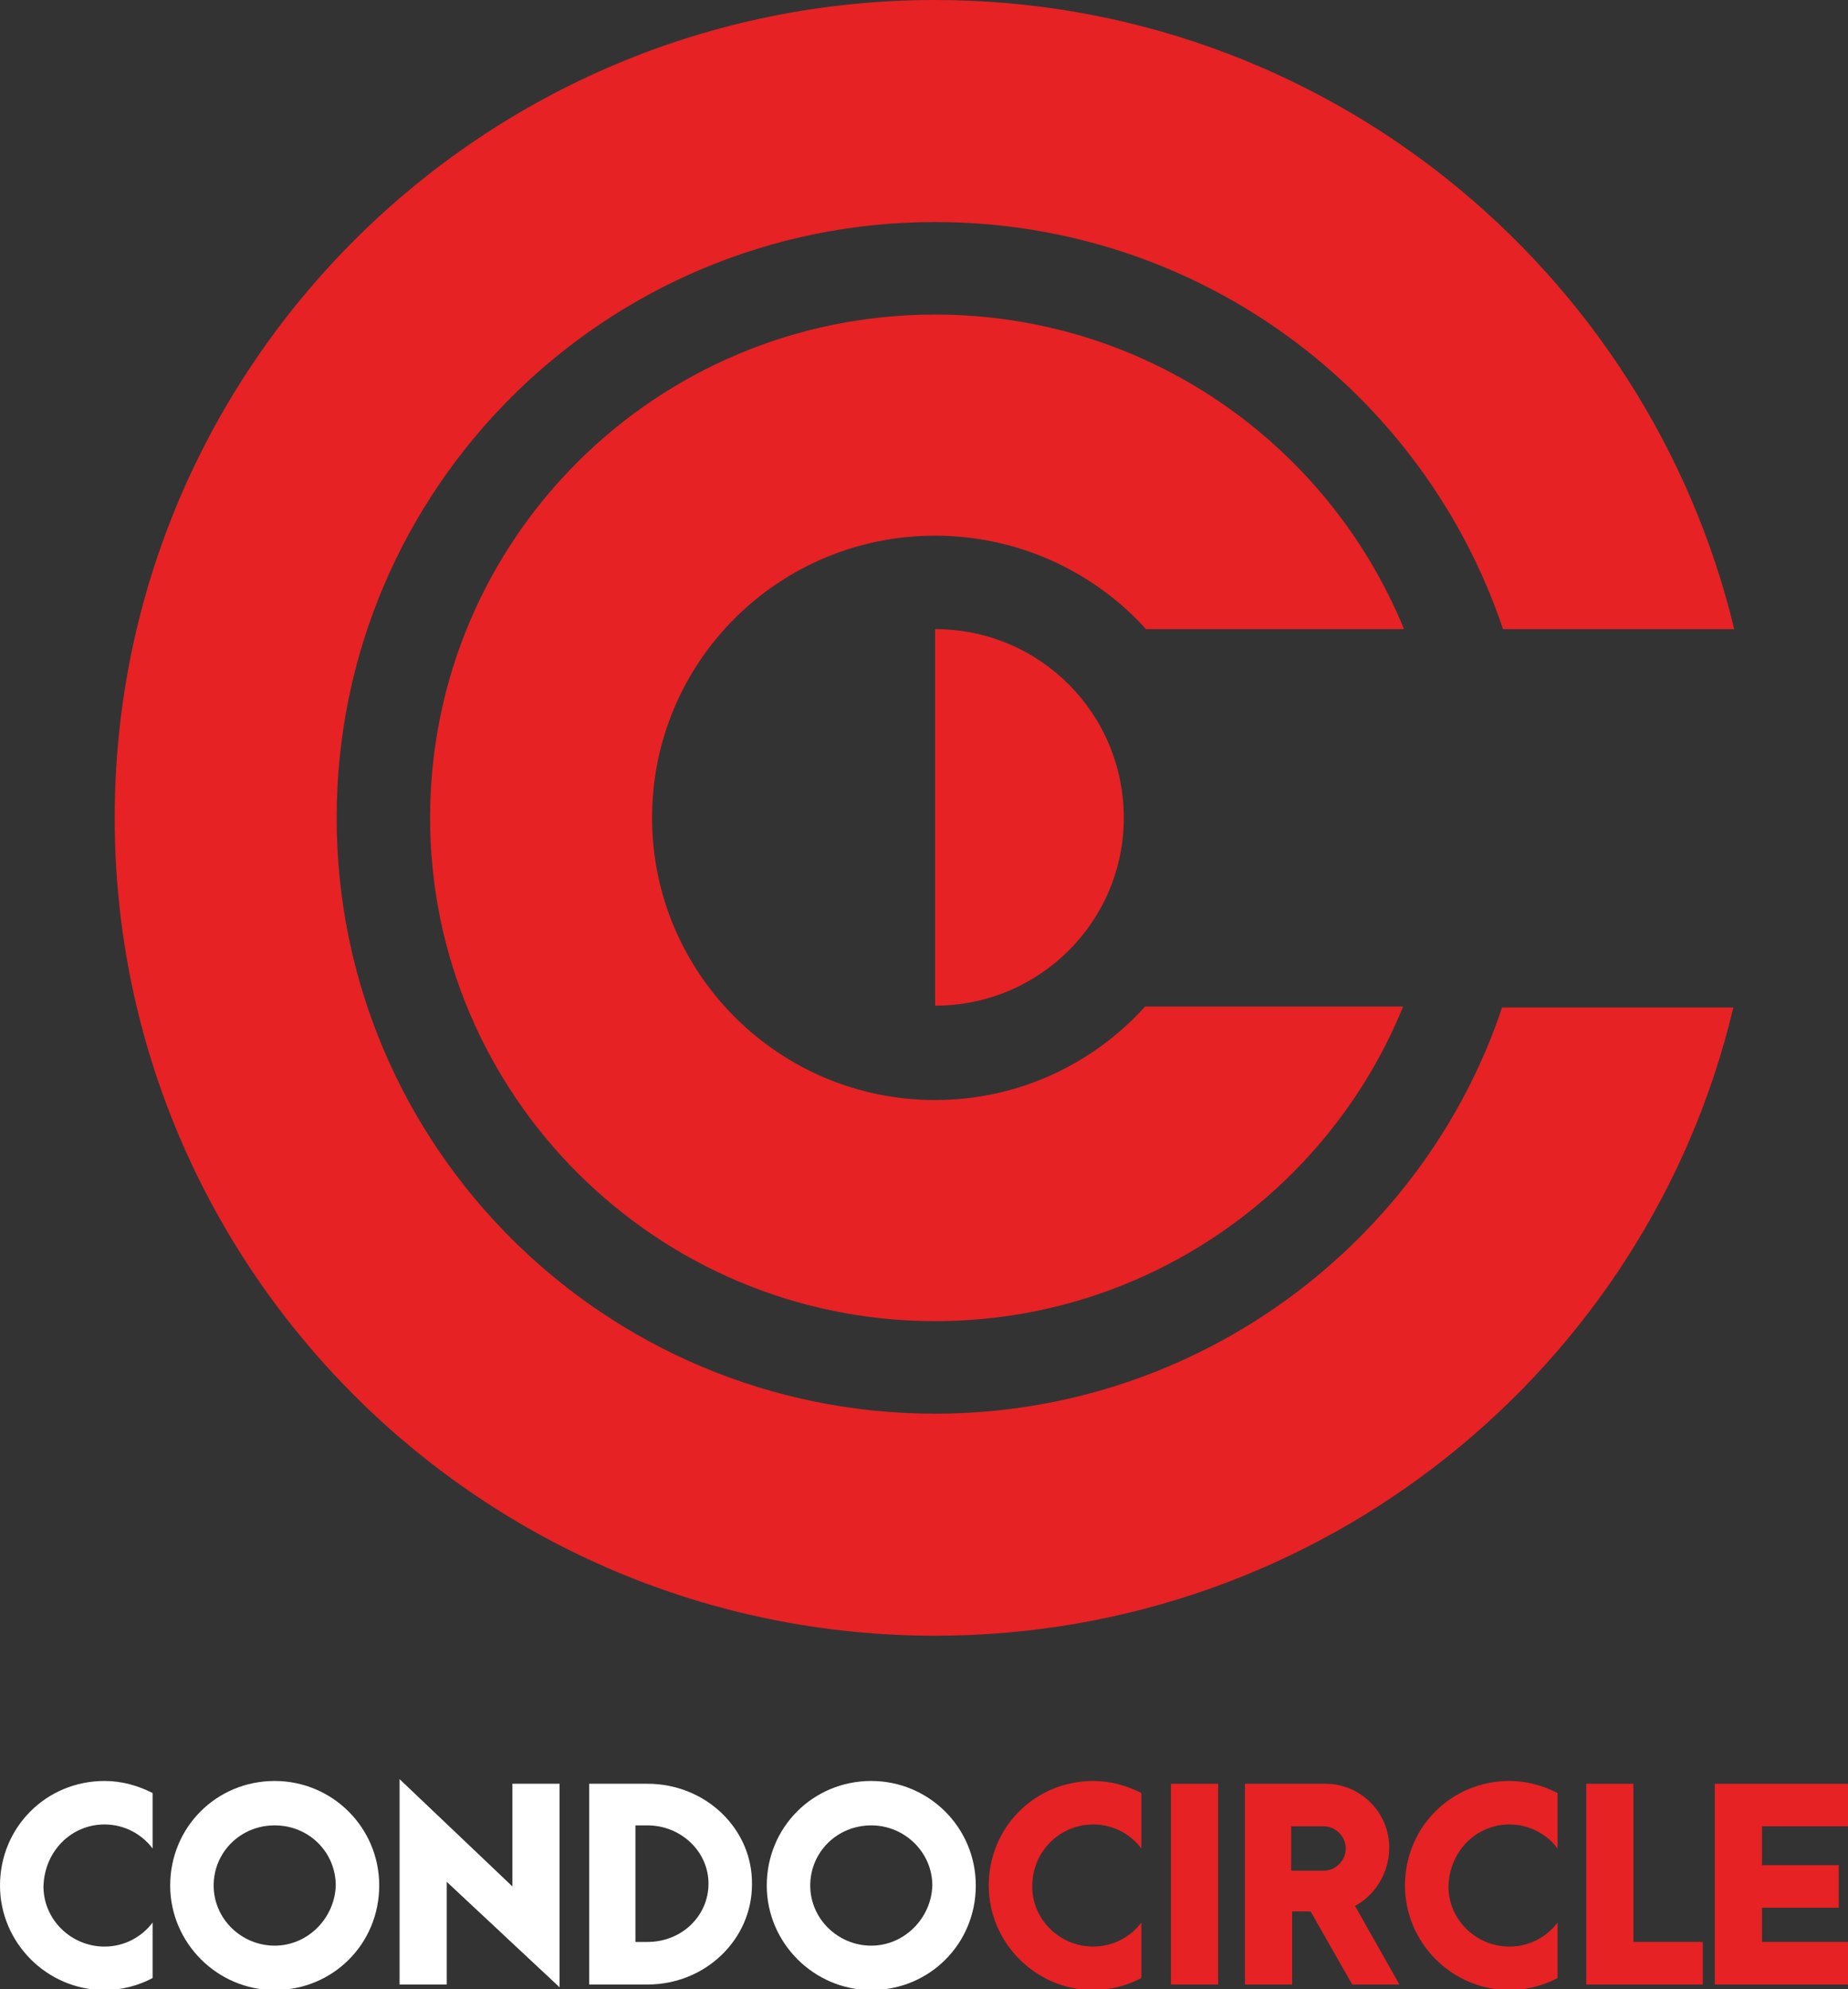
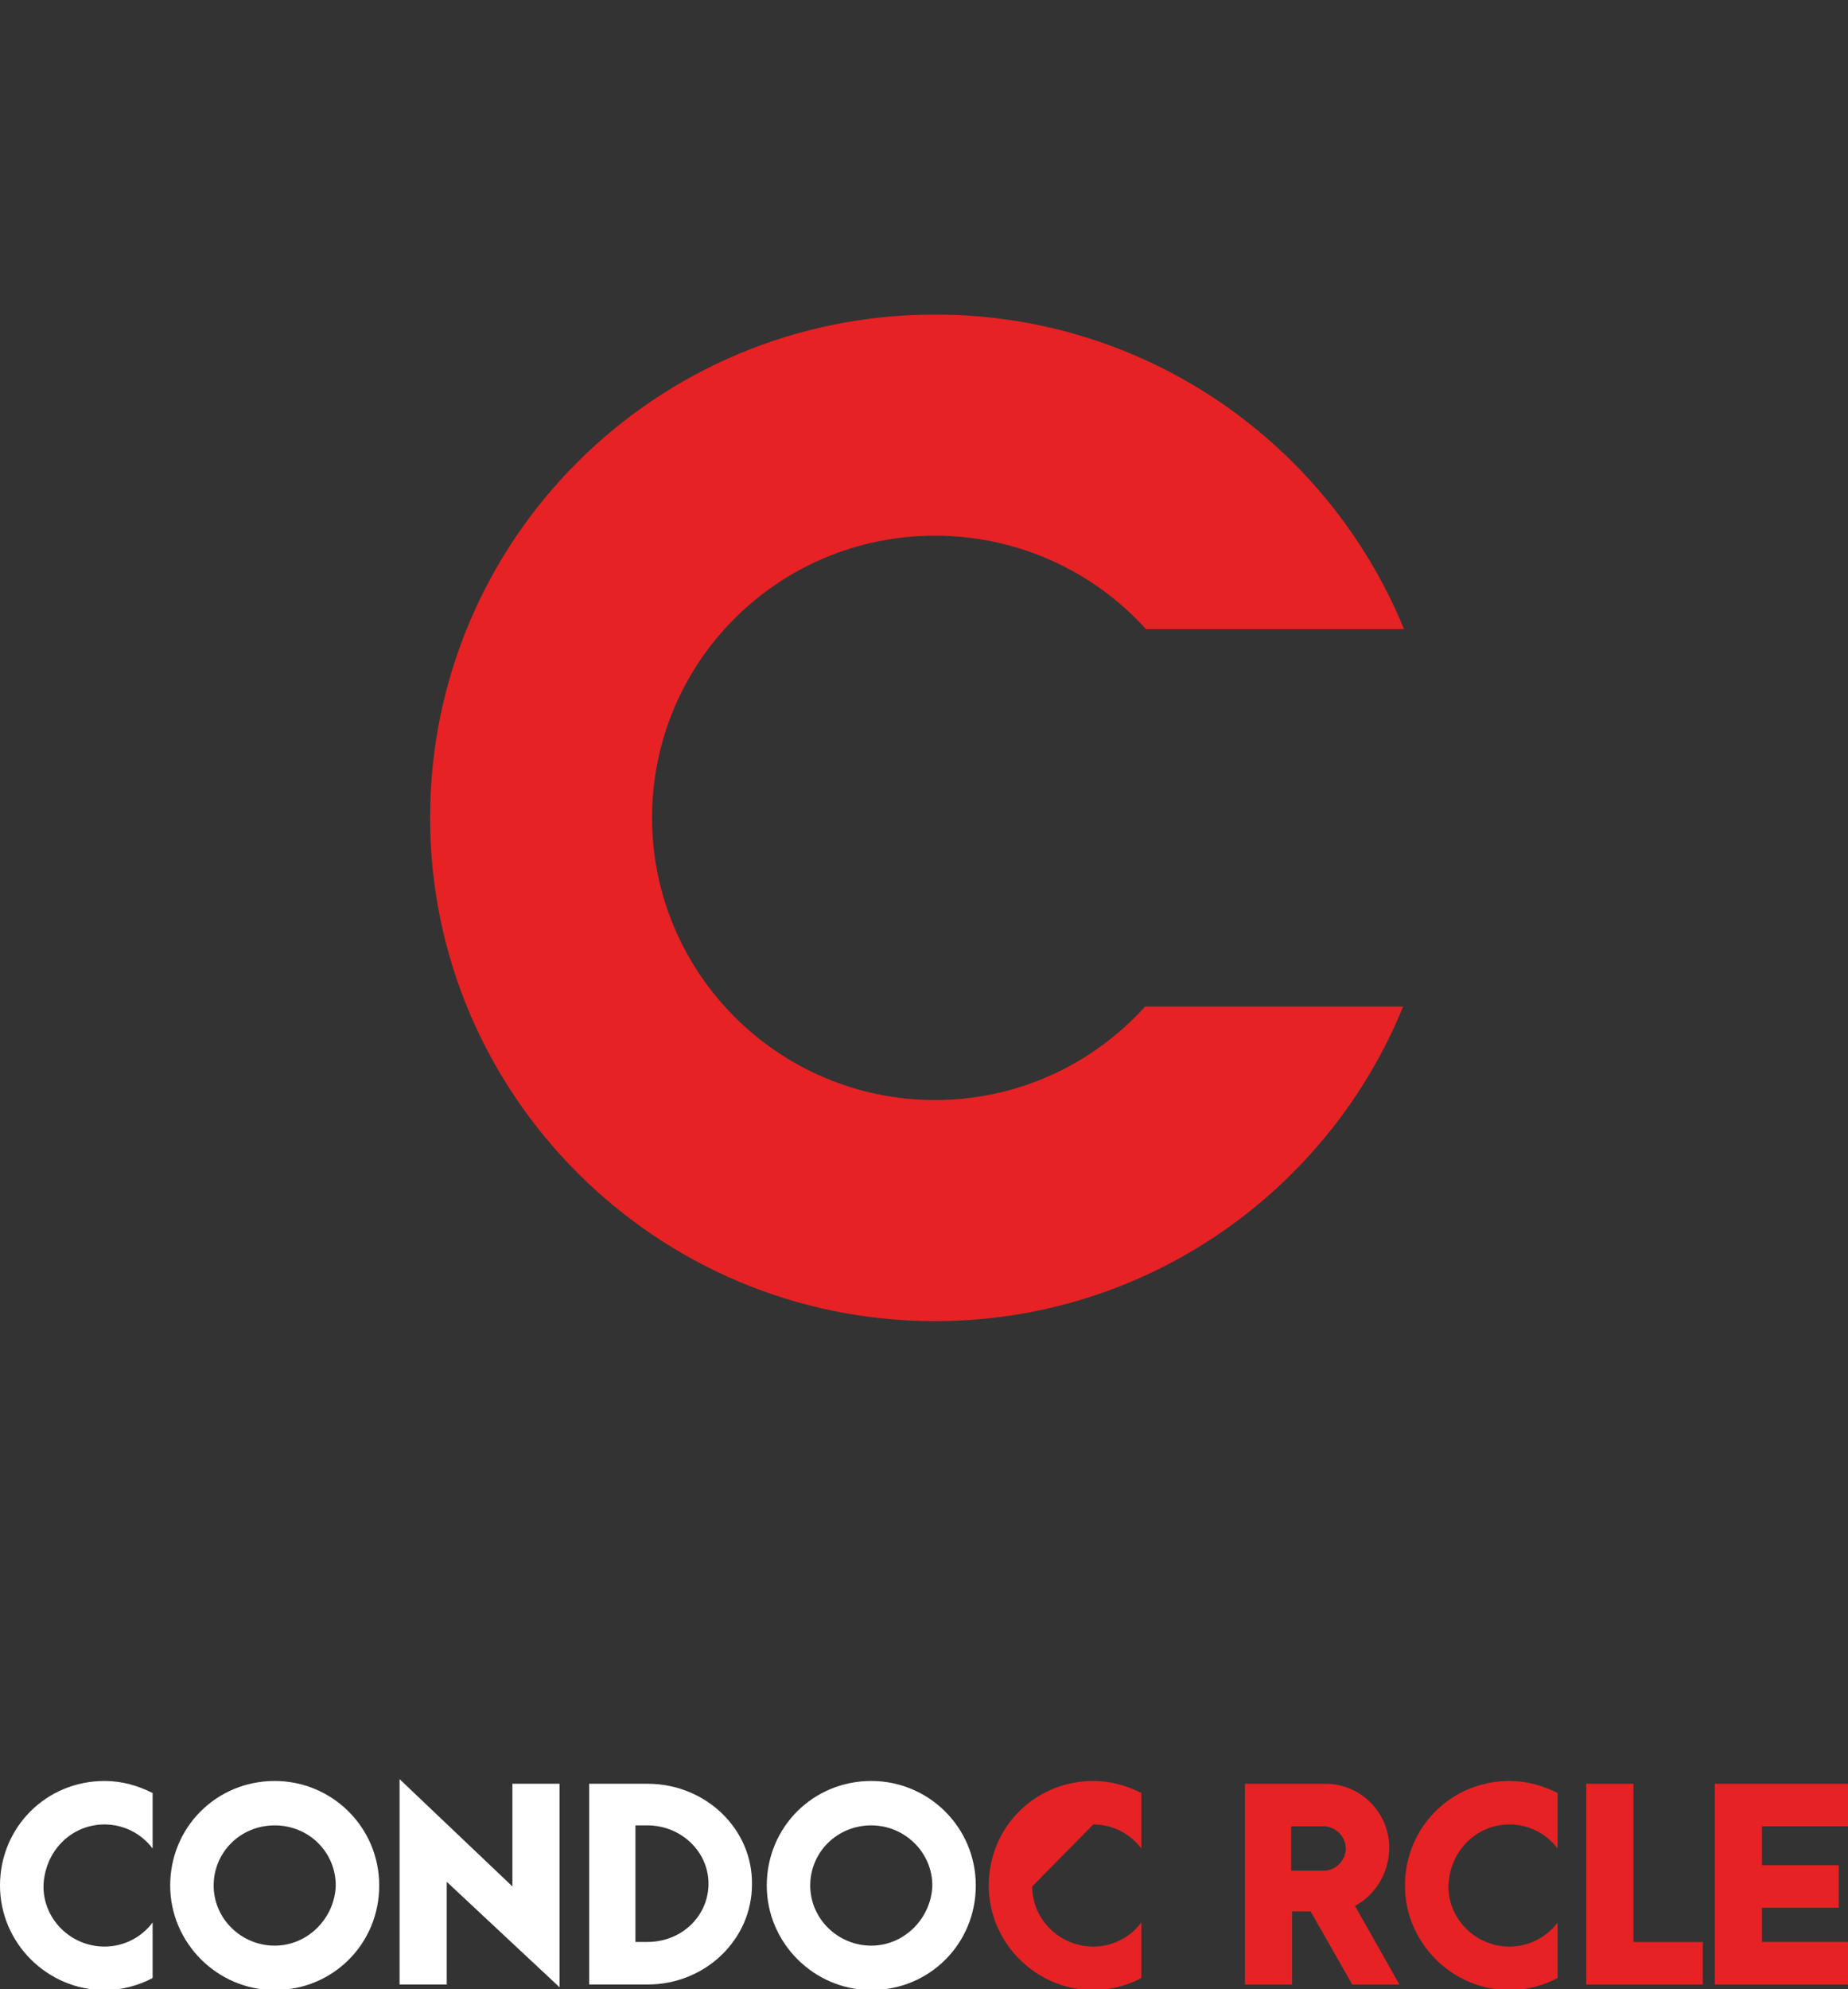
<svg xmlns="http://www.w3.org/2000/svg" version="1.1" id="Layer_1" x="0px" y="0px" viewBox="0 0 199.8 215" style="enable-background:new 0 0 199.8 215;" xml:space="preserve">
  <rect x="0" y="0" width="199.8" height="215" fill="#333333" stroke="none" />
  <style type="text/css">
	.st0{fill:#E62224;}
	.st1{fill:#FFFFFF;}
	.st2{fill:none;}
</style>
  <g>
    <g>
      <path class="st0" d="M150.2,199.7c0-3.8-3.1-6.9-6.9-6.9h-8.7v21.7h5.1v-7.9h2l4.5,7.9h5.1l-4.8-8.5    C148.6,204.9,150.2,202.5,150.2,199.7L150.2,199.7z M139.6,197.4h3.5c1.3,0,2.4,1.1,2.4,2.4c0,1.3-1.1,2.4-2.4,2.4h-3.5V197.4z" />
-       <path class="st0" d="M118.2,197.2c2.1,0,4,1,5.2,2.6v-6c-1.6-0.8-3.3-1.3-5.2-1.3c-6.3,0-11.3,5-11.3,11.3    c0,6.2,5.1,11.3,11.3,11.3c1.9,0,3.7-0.5,5.2-1.3v-6c-1.2,1.6-3.1,2.6-5.2,2.6c-3.6,0-6.6-2.9-6.6-6.5    C111.6,200.1,114.6,197.2,118.2,197.2L118.2,197.2z" />
+       <path class="st0" d="M118.2,197.2c2.1,0,4,1,5.2,2.6v-6c-1.6-0.8-3.3-1.3-5.2-1.3c-6.3,0-11.3,5-11.3,11.3    c0,6.2,5.1,11.3,11.3,11.3c1.9,0,3.7-0.5,5.2-1.3v-6c-1.2,1.6-3.1,2.6-5.2,2.6c-3.6,0-6.6-2.9-6.6-6.5    L118.2,197.2z" />
      <path class="st0" d="M163.2,197.2c2.1,0,4,1,5.2,2.6v-6c-1.6-0.8-3.3-1.3-5.2-1.3c-6.3,0-11.3,5-11.3,11.3    c0,6.2,5.1,11.3,11.3,11.3c1.9,0,3.7-0.5,5.2-1.3v-6c-1.2,1.6-3.1,2.6-5.2,2.6c-3.6,0-6.6-2.9-6.6-6.5    C156.7,200.1,159.6,197.2,163.2,197.2L163.2,197.2z" />
-       <path class="st0" d="M131.7,192.8h-5.1v21.7h5.1V192.8z" />
      <path class="st0" d="M176.6,192.8h-5.1v17.1v4.6h5.1h7.5v-4.6h-7.5V192.8z" />
      <path class="st0" d="M199.8,197.4v-4.6h-9.3h-5.1v4.6v4.2v4.6v3.7v4.6h5.1h9.3v-4.6h-9.3v-3.7h8.3v-4.6h-8.3v-4.2H199.8z" />
      <path class="st1" d="M29.7,192.5c-6.3,0-11.3,5-11.3,11.3c0,6.2,5.1,11.3,11.3,11.3c6.3,0,11.3-5,11.3-11.3S35.9,192.5,29.7,192.5    z M29.7,210.3c-3.6,0-6.6-2.9-6.6-6.5s2.9-6.5,6.6-6.5s6.6,2.9,6.6,6.5C36.2,207.3,33.3,210.3,29.7,210.3z" />
      <path class="st1" d="M94.2,192.5c-6.3,0-11.3,5-11.3,11.3c0,6.2,5.1,11.3,11.3,11.3c6.3,0,11.3-5,11.3-11.3    S100.4,192.5,94.2,192.5z M94.2,210.3c-3.6,0-6.6-2.9-6.6-6.5s2.9-6.5,6.6-6.5c3.6,0,6.6,2.9,6.6,6.5    C100.7,207.3,97.8,210.3,94.2,210.3z" />
      <path class="st1" d="M70,192.8h-6.3v21.7H70c6.3,0,11.3-4.9,11.3-10.8C81.4,197.7,76.3,192.8,70,192.8L70,192.8z M70,209.9h-1.3    v-12.6H70c3.6,0,6.6,2.8,6.6,6.3C76.6,207.1,73.7,209.9,70,209.9L70,209.9z" />
      <path class="st1" d="M11.3,197.2c2.1,0,4,1,5.2,2.6v-6c-1.6-0.8-3.3-1.3-5.2-1.3c-6.3,0-11.3,5-11.3,11.3    c0,6.2,5.1,11.3,11.3,11.3c1.9,0,3.7-0.5,5.2-1.3v-6c-1.2,1.6-3.1,2.6-5.2,2.6c-3.6,0-6.6-2.9-6.6-6.5    C4.8,200.1,7.7,197.2,11.3,197.2L11.3,197.2z" />
      <path class="st1" d="M60.5,214.8v-22h-5.1v11.1l-12.2-11.6v22.2h5.1v-11.1L60.5,214.8v0.2l0,0l0,0V214.8z" />
    </g>
    <g>
      <path class="st2" d="M121.5,88.4c0,11.2-9.1,20.3-20.4,20.3V68l0,0C112.4,68,121.5,77.1,121.5,88.4z" />
      <path class="st0" d="M101.1,118.9c-16.9,0-30.6-13.7-30.6-30.5c0-16.9,13.7-30.5,30.6-30.5c9,0,17.2,3.9,22.8,10.1h27.9    c-8.2-20-27.8-34-50.7-34c-30.2,0-54.6,24.3-54.6,54.4c0,30,24.5,54.4,54.6,54.4c22.9,0,42.5-14.1,50.6-34h-27.9    C118.2,115,110.1,118.9,101.1,118.9z" />
-       <path class="st0" d="M101.1,68L101.1,68v40.7c11.3,0,20.4-9.1,20.4-20.3C121.5,77.1,112.4,68,101.1,68z" />
-       <path class="st0" d="M101.1,152.8c-35.7,0-64.7-28.8-64.7-64.4S65.4,24,101.1,24c28.6,0,52.8,18.4,61.4,44h25    C178.1,29,143,0,101.1,0c-49,0-88.7,39.6-88.7,88.4s39.7,88.4,88.7,88.4c41.9,0,77.1-29,86.3-67.9h-25    C153.9,134.3,129.6,152.8,101.1,152.8z" />
    </g>
  </g>
</svg>